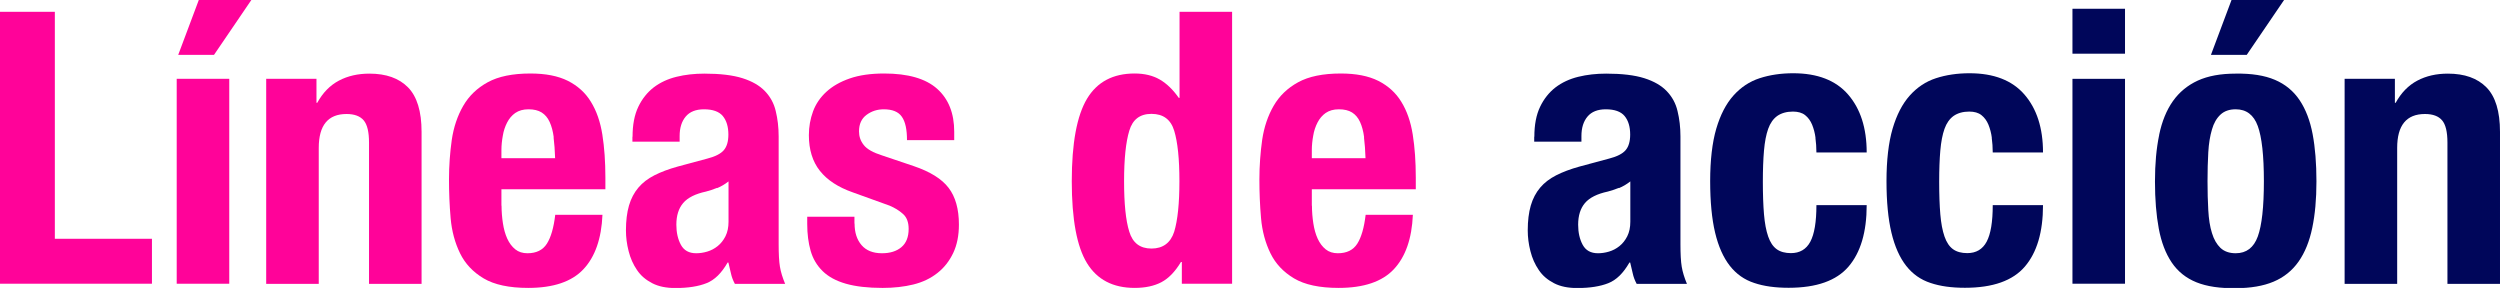
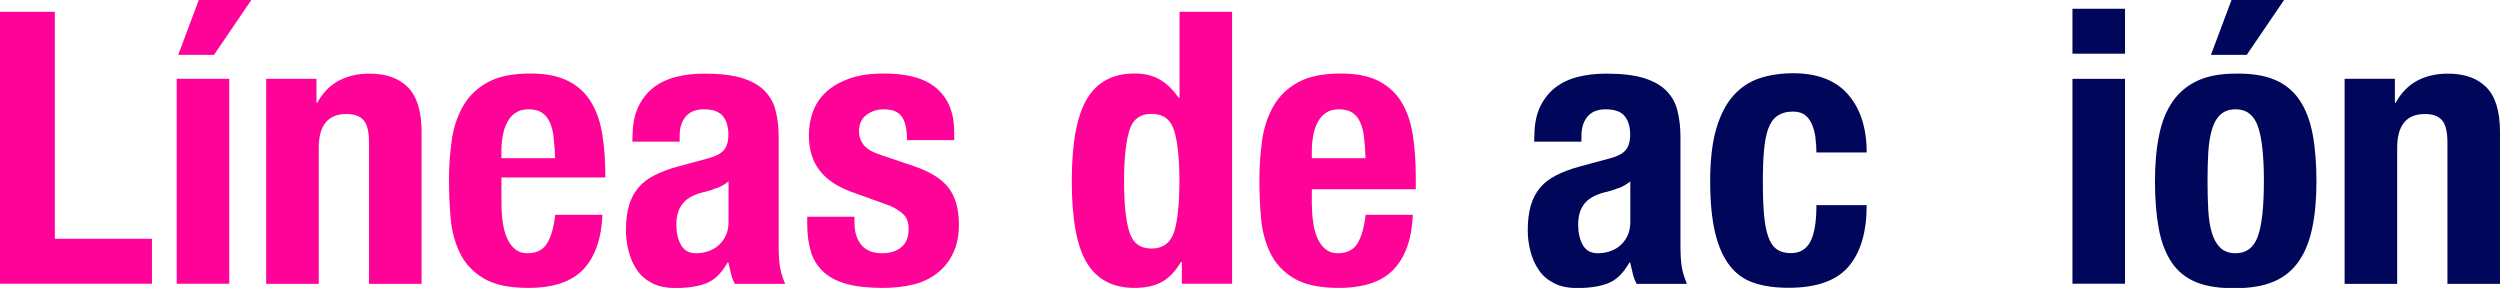
<svg xmlns="http://www.w3.org/2000/svg" id="Capa_2" width="196.94" height="22.68" viewBox="0 0 196.94 22.68">
  <defs>
    <style>.cls-1{fill:#ff0399;}.cls-1,.cls-2{stroke-width:0px;}.cls-2{fill:#00065a;}</style>
  </defs>
  <g id="Capa_1-2">
    <path class="cls-1" d="M0,.93h4.32v17.88h7.65v3.54H0V.93Z" />
    <path class="cls-1" d="M18.06,6.21v16.14h-4.14V6.21h4.14ZM19.8,0l-2.94,4.32h-2.82l1.62-4.32h4.14Z" />
    <path class="cls-1" d="M24.93,6.21v1.89h.06c.44-.8,1.01-1.38,1.71-1.75.7-.37,1.5-.55,2.4-.55,1.32,0,2.33.36,3.04,1.08.71.72,1.07,1.89,1.07,3.51v11.97h-4.14v-11.13c0-.84-.14-1.42-.42-1.75s-.73-.5-1.35-.5c-1.46,0-2.19.89-2.19,2.67v10.71h-4.14V6.21h3.96Z" />
-     <path class="cls-1" d="M39.51,16.2c0,.48.04.95.11,1.4.07.45.18.85.34,1.2s.37.63.63.84.58.31.96.31c.7,0,1.21-.25,1.53-.75.32-.5.54-1.26.66-2.28h3.72c-.08,1.88-.58,3.31-1.5,4.29-.92.98-2.37,1.47-4.35,1.47-1.5,0-2.67-.25-3.51-.75s-1.46-1.16-1.86-1.98c-.4-.82-.65-1.74-.74-2.76-.09-1.02-.13-2.04-.13-3.06,0-1.08.08-2.12.22-3.12.15-1,.45-1.89.9-2.67.45-.78,1.09-1.4,1.93-1.86s1.96-.69,3.36-.69c1.2,0,2.18.19,2.96.58.77.39,1.38.94,1.81,1.65.44.71.74,1.57.9,2.58.16,1.01.24,2.14.24,3.38v.93h-8.19v1.29ZM43.62,10.81c-.06-.47-.17-.87-.32-1.2-.15-.33-.36-.58-.63-.75-.27-.17-.62-.25-1.04-.25s-.76.1-1.04.29c-.27.19-.48.44-.64.75-.16.31-.28.66-.34,1.04-.07.38-.11.76-.11,1.14v.63h4.23c-.02-.62-.06-1.16-.12-1.63Z" />
+     <path class="cls-1" d="M39.51,16.2c0,.48.04.95.11,1.4.07.45.18.85.34,1.2s.37.63.63.84.58.31.96.31c.7,0,1.21-.25,1.53-.75.32-.5.54-1.26.66-2.28h3.72c-.08,1.88-.58,3.31-1.5,4.29-.92.98-2.37,1.47-4.35,1.47-1.5,0-2.67-.25-3.51-.75s-1.46-1.16-1.86-1.98c-.4-.82-.65-1.74-.74-2.76-.09-1.02-.13-2.04-.13-3.06,0-1.08.08-2.12.22-3.12.15-1,.45-1.89.9-2.67.45-.78,1.09-1.4,1.93-1.86s1.96-.69,3.36-.69c1.2,0,2.18.19,2.96.58.77.39,1.38.94,1.81,1.65.44.71.74,1.57.9,2.58.16,1.01.24,2.14.24,3.38h-8.19v1.29ZM43.62,10.81c-.06-.47-.17-.87-.32-1.2-.15-.33-.36-.58-.63-.75-.27-.17-.62-.25-1.04-.25s-.76.1-1.04.29c-.27.19-.48.44-.64.75-.16.31-.28.66-.34,1.04-.07.38-.11.76-.11,1.14v.63h4.23c-.02-.62-.06-1.16-.12-1.63Z" />
    <path class="cls-1" d="M49.83,10.77c0-.94.15-1.72.45-2.35.3-.63.71-1.14,1.21-1.53.51-.39,1.11-.67,1.8-.84.69-.17,1.42-.25,2.2-.25,1.24,0,2.24.12,3,.36.76.24,1.35.58,1.77,1.02.42.44.71.96.85,1.57.15.61.23,1.28.23,2v8.49c0,.76.03,1.35.1,1.77s.21.87.41,1.35h-3.96c-.14-.26-.25-.54-.31-.83-.07-.29-.14-.57-.2-.85h-.06c-.48.84-1.03,1.38-1.67,1.63-.63.25-1.44.38-2.44.38-.72,0-1.33-.12-1.83-.38s-.9-.59-1.2-1.04c-.3-.44-.52-.93-.66-1.49-.14-.55-.21-1.09-.21-1.63,0-.76.08-1.41.24-1.96.16-.55.41-1.02.74-1.41.33-.39.75-.71,1.26-.97s1.12-.49,1.84-.69l2.34-.63c.62-.16,1.05-.38,1.29-.66.24-.28.36-.69.36-1.23,0-.62-.15-1.11-.44-1.46s-.79-.53-1.48-.53c-.64,0-1.12.19-1.44.57s-.48.89-.48,1.53v.45h-3.72v-.39ZM56.49,14.8c-.32.13-.61.22-.87.29-.84.18-1.44.48-1.8.9-.36.42-.54.99-.54,1.71,0,.62.12,1.15.36,1.59.24.44.64.66,1.2.66.28,0,.57-.04.87-.13.3-.09.57-.23.82-.43s.46-.46.62-.78c.16-.32.24-.7.24-1.14v-3.18c-.28.22-.58.4-.9.53Z" />
    <path class="cls-1" d="M67.32,17.61c0,.7.18,1.27.55,1.7.37.43.91.64,1.61.64.64,0,1.15-.16,1.53-.48.38-.32.57-.8.57-1.44,0-.52-.15-.92-.45-1.18-.3-.27-.65-.48-1.05-.65l-2.91-1.05c-1.14-.4-2-.96-2.58-1.69-.58-.73-.87-1.67-.87-2.81,0-.66.11-1.28.33-1.88.22-.59.57-1.1,1.05-1.54.48-.44,1.09-.79,1.84-1.05s1.65-.39,2.71-.39c1.88,0,3.27.4,4.17,1.2.9.8,1.35,1.93,1.35,3.39v.66h-3.72c0-.84-.13-1.46-.41-1.85-.27-.39-.75-.58-1.42-.58-.52,0-.97.15-1.36.44-.39.29-.59.72-.59,1.3,0,.4.12.76.38,1.08.25.32.73.59,1.43.81l2.49.84c1.3.44,2.22,1.01,2.76,1.72s.81,1.67.81,2.89c0,.86-.15,1.61-.45,2.24-.3.63-.71,1.16-1.25,1.58-.53.42-1.16.72-1.89.9-.73.18-1.54.27-2.42.27-1.16,0-2.12-.11-2.89-.33-.77-.22-1.38-.55-1.83-.99-.45-.44-.77-.97-.95-1.6s-.27-1.33-.27-2.12v-.57h3.72v.54Z" />
    <path class="cls-1" d="M93.03,20.64c-.46.76-.97,1.29-1.54,1.59-.57.3-1.27.45-2.11.45-1.7,0-2.95-.65-3.75-1.95-.8-1.3-1.2-3.45-1.2-6.45s.4-5.16,1.2-6.5c.8-1.33,2.05-1.99,3.75-1.99.78,0,1.44.16,1.99.48.55.32,1.04.8,1.49,1.44h.06V.93h4.14v21.42h-3.96v-1.71h-.06ZM88.96,18.25c.27.89.85,1.33,1.75,1.33s1.51-.45,1.79-1.33c.27-.89.41-2.21.41-3.98s-.14-3.08-.41-3.97c-.27-.89-.87-1.33-1.79-1.33s-1.49.45-1.75,1.33c-.27.89-.41,2.21-.41,3.97s.13,3.09.41,3.98Z" />
    <path class="cls-1" d="M103.35,16.2c0,.48.04.95.11,1.4.07.45.18.85.34,1.2s.37.63.63.84.58.31.96.31c.7,0,1.21-.25,1.53-.75.32-.5.54-1.26.66-2.28h3.72c-.08,1.88-.58,3.31-1.5,4.29-.92.98-2.37,1.47-4.35,1.47-1.5,0-2.67-.25-3.51-.75s-1.46-1.16-1.86-1.98c-.4-.82-.65-1.74-.74-2.76-.09-1.02-.13-2.04-.13-3.06,0-1.08.08-2.12.22-3.12.15-1,.45-1.89.9-2.67.45-.78,1.09-1.4,1.93-1.86s1.96-.69,3.36-.69c1.2,0,2.18.19,2.96.58.77.39,1.38.94,1.81,1.65.44.71.74,1.57.9,2.58.16,1.01.24,2.14.24,3.38v.93h-8.19v1.29ZM107.46,10.81c-.06-.47-.17-.87-.32-1.2-.15-.33-.36-.58-.63-.75-.27-.17-.62-.25-1.04-.25s-.76.1-1.04.29c-.27.19-.48.44-.64.75-.16.31-.28.66-.34,1.04-.07.38-.11.76-.11,1.14v.63h4.23c-.02-.62-.06-1.16-.12-1.63Z" />
    <path class="cls-2" d="M120.87,10.77c0-.94.15-1.72.45-2.35.3-.63.71-1.14,1.21-1.53.51-.39,1.11-.67,1.8-.84.69-.17,1.42-.25,2.2-.25,1.24,0,2.24.12,3,.36.76.24,1.35.58,1.77,1.02.42.44.71.96.85,1.57.15.61.23,1.28.23,2v8.49c0,.76.03,1.35.1,1.77s.21.87.41,1.35h-3.96c-.14-.26-.25-.54-.31-.83-.07-.29-.14-.57-.2-.85h-.06c-.48.84-1.03,1.38-1.67,1.63-.63.25-1.44.38-2.44.38-.72,0-1.33-.12-1.83-.38s-.9-.59-1.2-1.04c-.3-.44-.52-.93-.66-1.49-.14-.55-.21-1.09-.21-1.63,0-.76.08-1.41.24-1.96.16-.55.41-1.02.74-1.41.33-.39.75-.71,1.26-.97s1.12-.49,1.84-.69l2.34-.63c.62-.16,1.05-.38,1.29-.66.24-.28.36-.69.36-1.23,0-.62-.15-1.11-.44-1.46s-.79-.53-1.48-.53c-.64,0-1.12.19-1.44.57s-.48.89-.48,1.53v.45h-3.72v-.39ZM127.53,14.8c-.32.13-.61.22-.87.29-.84.18-1.44.48-1.8.9-.36.42-.54.99-.54,1.71,0,.62.12,1.15.36,1.59.24.44.64.66,1.2.66.28,0,.57-.04.87-.13.3-.09.57-.23.82-.43s.46-.46.62-.78c.16-.32.24-.7.24-1.14v-3.18c-.28.22-.58.4-.9.53Z" />
    <path class="cls-2" d="M143.02,10.86c-.05-.38-.14-.72-.27-1.04-.13-.31-.31-.56-.55-.75-.24-.19-.56-.28-.96-.28-.5,0-.91.12-1.23.34-.32.23-.56.57-.72,1.02-.16.45-.27,1.02-.33,1.71-.06.69-.09,1.51-.09,2.45,0,1,.03,1.86.09,2.57.06.71.17,1.29.33,1.75s.38.79.67,1,.67.31,1.12.31c.7,0,1.21-.3,1.53-.9.32-.6.48-1.56.48-2.88h3.96c0,2.12-.48,3.73-1.43,4.84s-2.52,1.67-4.72,1.67c-1.04,0-1.95-.12-2.71-.38-.77-.25-1.41-.7-1.92-1.35-.51-.65-.9-1.52-1.16-2.61s-.39-2.45-.39-4.07.16-3.03.48-4.12c.32-1.09.77-1.96,1.35-2.61.58-.65,1.27-1.11,2.07-1.37s1.68-.39,2.64-.39c1.92,0,3.36.56,4.33,1.68.97,1.12,1.46,2.64,1.46,4.56h-3.96c0-.4-.03-.79-.08-1.17Z" />
-     <path class="cls-2" d="M156.91,10.86c-.05-.38-.14-.72-.27-1.04-.13-.31-.31-.56-.55-.75-.24-.19-.56-.28-.96-.28-.5,0-.91.12-1.23.34-.32.23-.56.57-.72,1.02-.16.45-.27,1.02-.33,1.71-.06.69-.09,1.51-.09,2.45,0,1,.03,1.86.09,2.57.06.71.17,1.29.33,1.75s.38.79.67,1,.67.31,1.12.31c.7,0,1.21-.3,1.53-.9.32-.6.48-1.56.48-2.88h3.96c0,2.12-.48,3.73-1.43,4.84s-2.52,1.67-4.72,1.67c-1.04,0-1.95-.12-2.71-.38-.77-.25-1.41-.7-1.92-1.35-.51-.65-.9-1.52-1.16-2.61s-.39-2.45-.39-4.07.16-3.03.48-4.12c.32-1.09.77-1.96,1.35-2.61.58-.65,1.27-1.11,2.07-1.37s1.68-.39,2.64-.39c1.92,0,3.36.56,4.33,1.68.97,1.12,1.46,2.64,1.46,4.56h-3.96c0-.4-.03-.79-.08-1.17Z" />
    <path class="cls-2" d="M167.4.69v3.54h-4.14V.69h4.14ZM167.4,6.21v16.14h-4.14V6.21h4.14Z" />
    <path class="cls-2" d="M170.09,10.62c.22-1.06.58-1.94,1.08-2.65s1.16-1.25,1.96-1.62c.81-.37,1.8-.55,2.99-.55,1.24-.02,2.27.14,3.09.49.82.35,1.47.89,1.95,1.61.48.72.82,1.61,1.02,2.67.2,1.06.3,2.3.3,3.72s-.11,2.6-.33,3.66c-.22,1.06-.58,1.95-1.08,2.66-.5.71-1.16,1.24-1.97,1.58-.81.34-1.8.51-2.98.51-1.24.02-2.27-.13-3.09-.46-.82-.33-1.47-.85-1.95-1.56-.48-.71-.82-1.6-1.02-2.67-.2-1.07-.3-2.3-.3-3.71s.11-2.6.33-3.66ZM173.96,16.56c.04.7.13,1.3.29,1.8.15.5.38.89.67,1.17.3.28.7.42,1.2.42.84,0,1.42-.44,1.74-1.32.32-.88.48-2.33.48-4.35s-.16-3.47-.48-4.35c-.32-.88-.9-1.32-1.74-1.32-.5,0-.9.14-1.2.42-.3.28-.53.67-.67,1.17-.15.5-.25,1.1-.29,1.8s-.06,1.46-.06,2.28.02,1.58.06,2.28ZM179.93,0l-2.94,4.32h-2.82l1.62-4.32h4.14Z" />
    <path class="cls-2" d="M188.66,6.21v1.89h.06c.44-.8,1.01-1.38,1.71-1.75.7-.37,1.5-.55,2.4-.55,1.32,0,2.33.36,3.04,1.08.71.72,1.07,1.89,1.07,3.51v11.97h-4.14v-11.13c0-.84-.14-1.42-.42-1.75s-.73-.5-1.35-.5c-1.46,0-2.19.89-2.19,2.67v10.71h-4.14V6.21h3.96Z" />
  </g>
</svg>